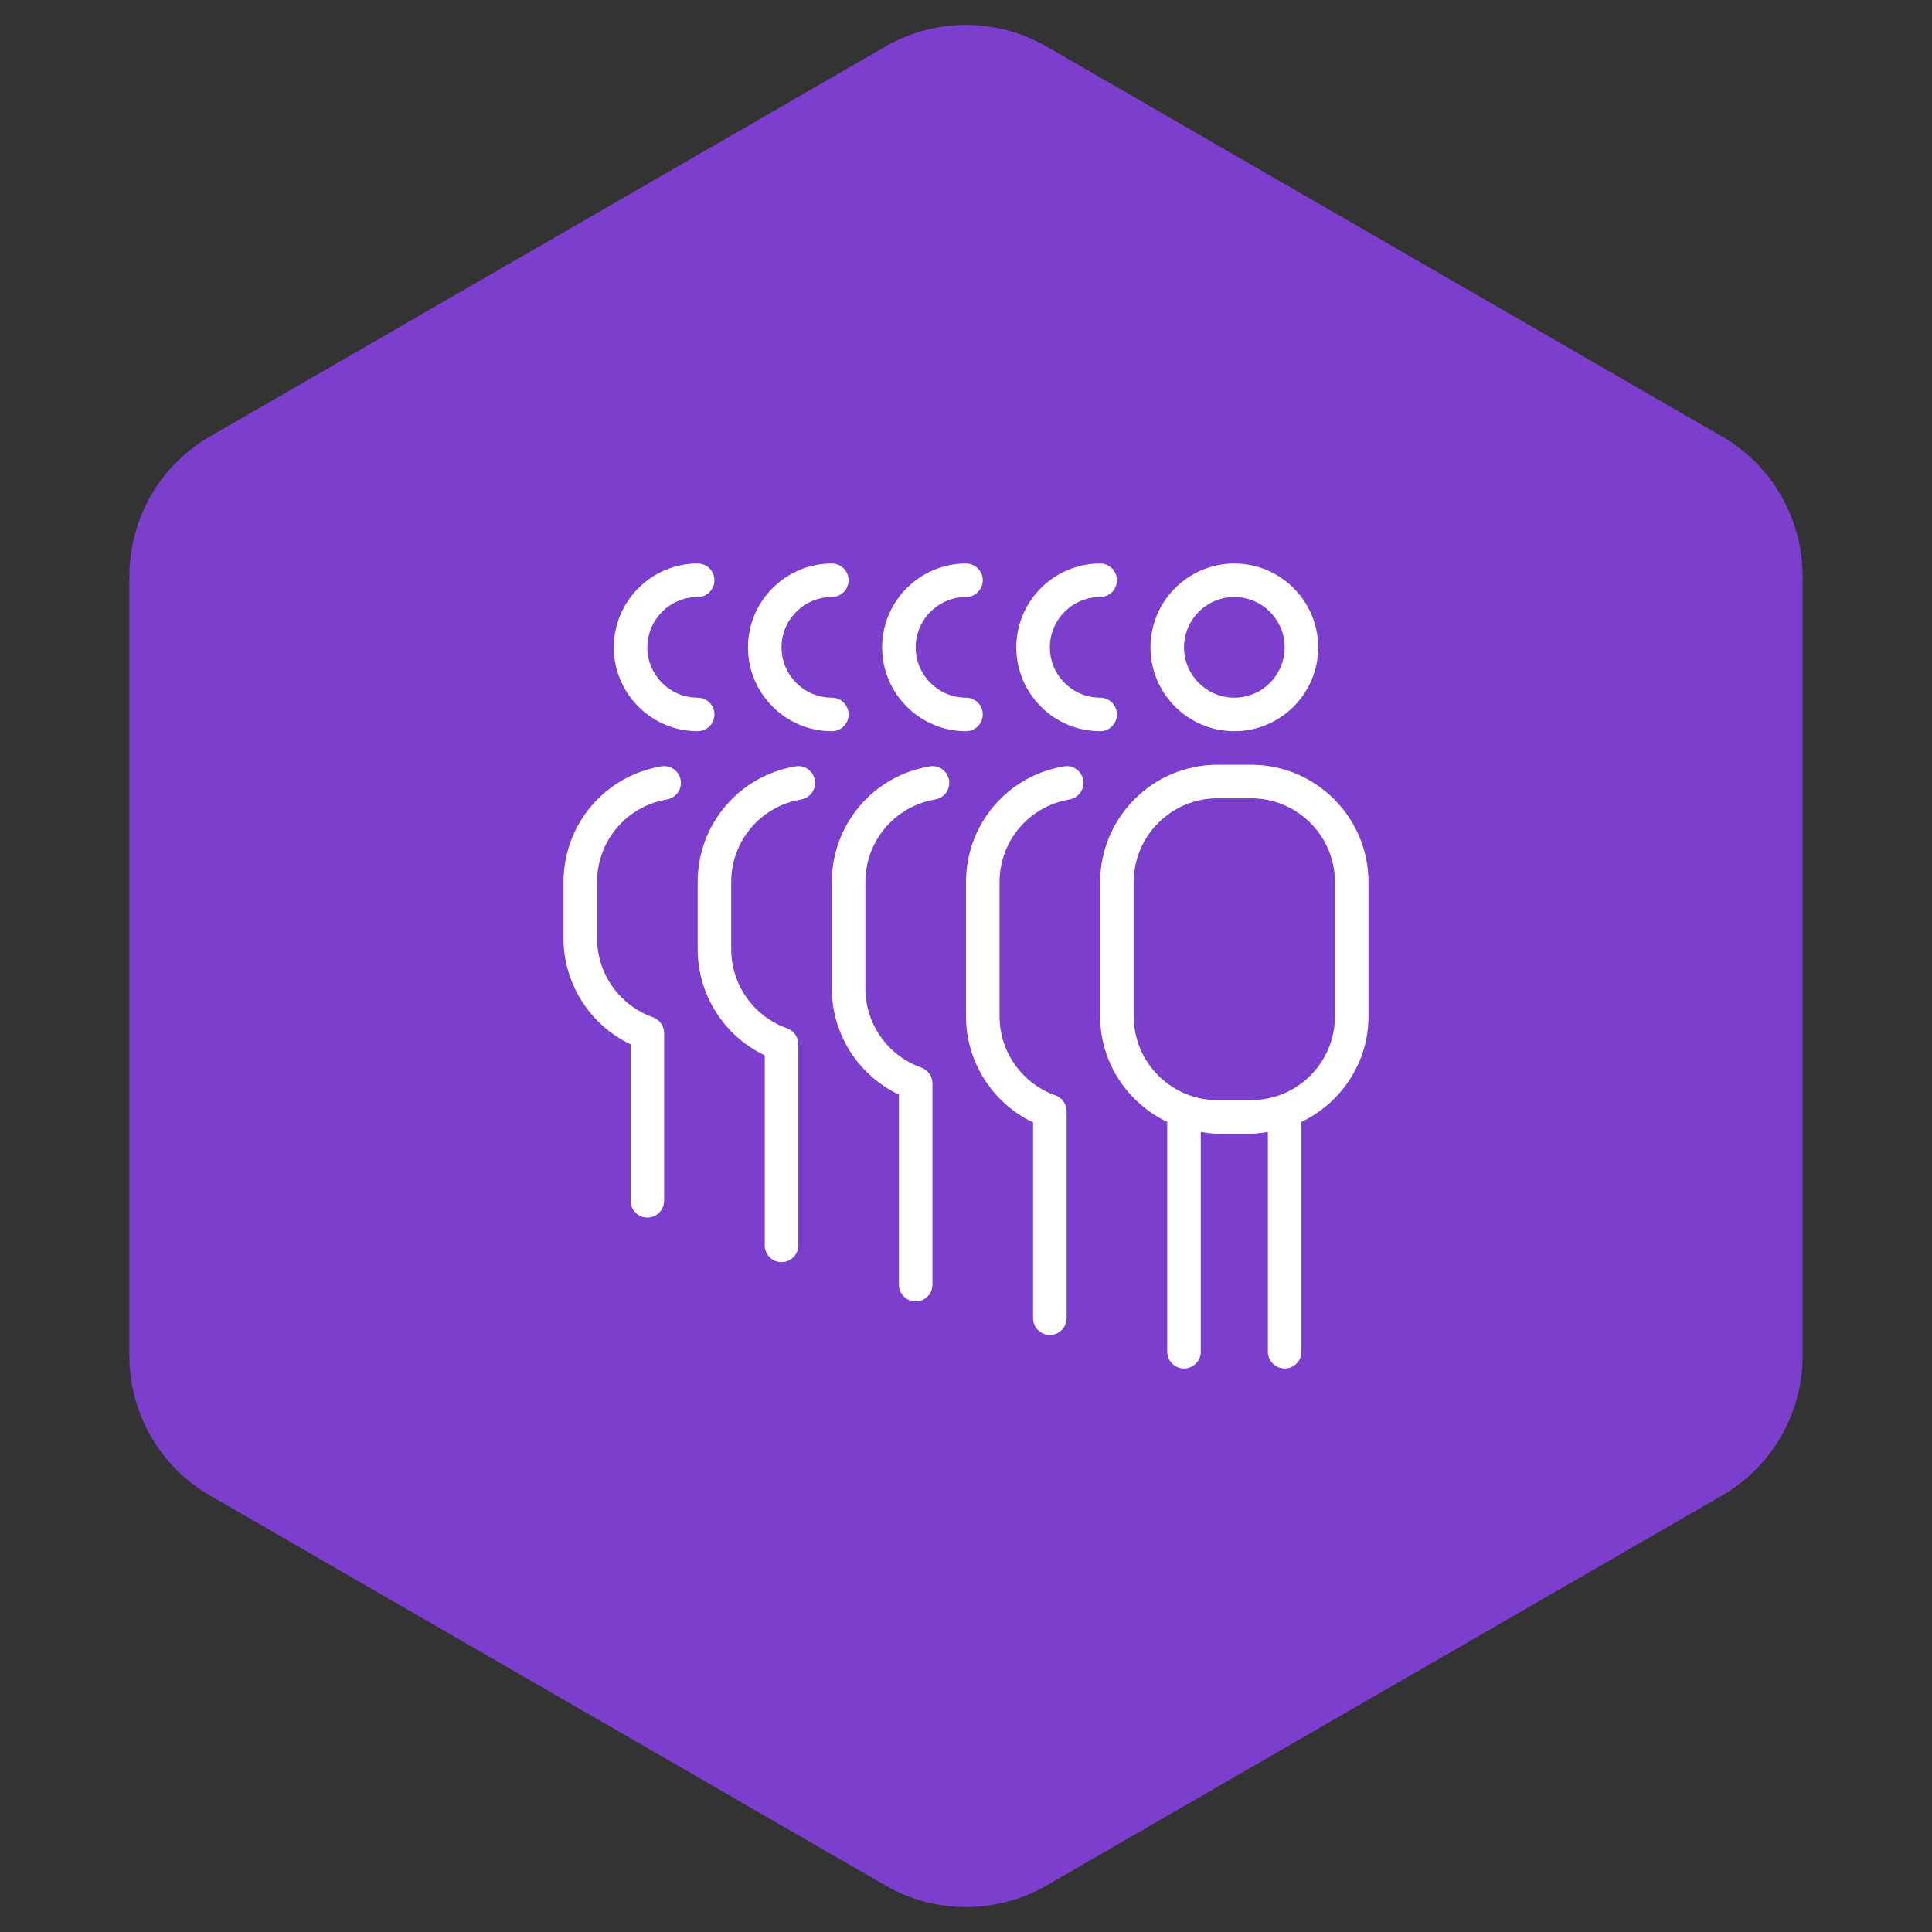
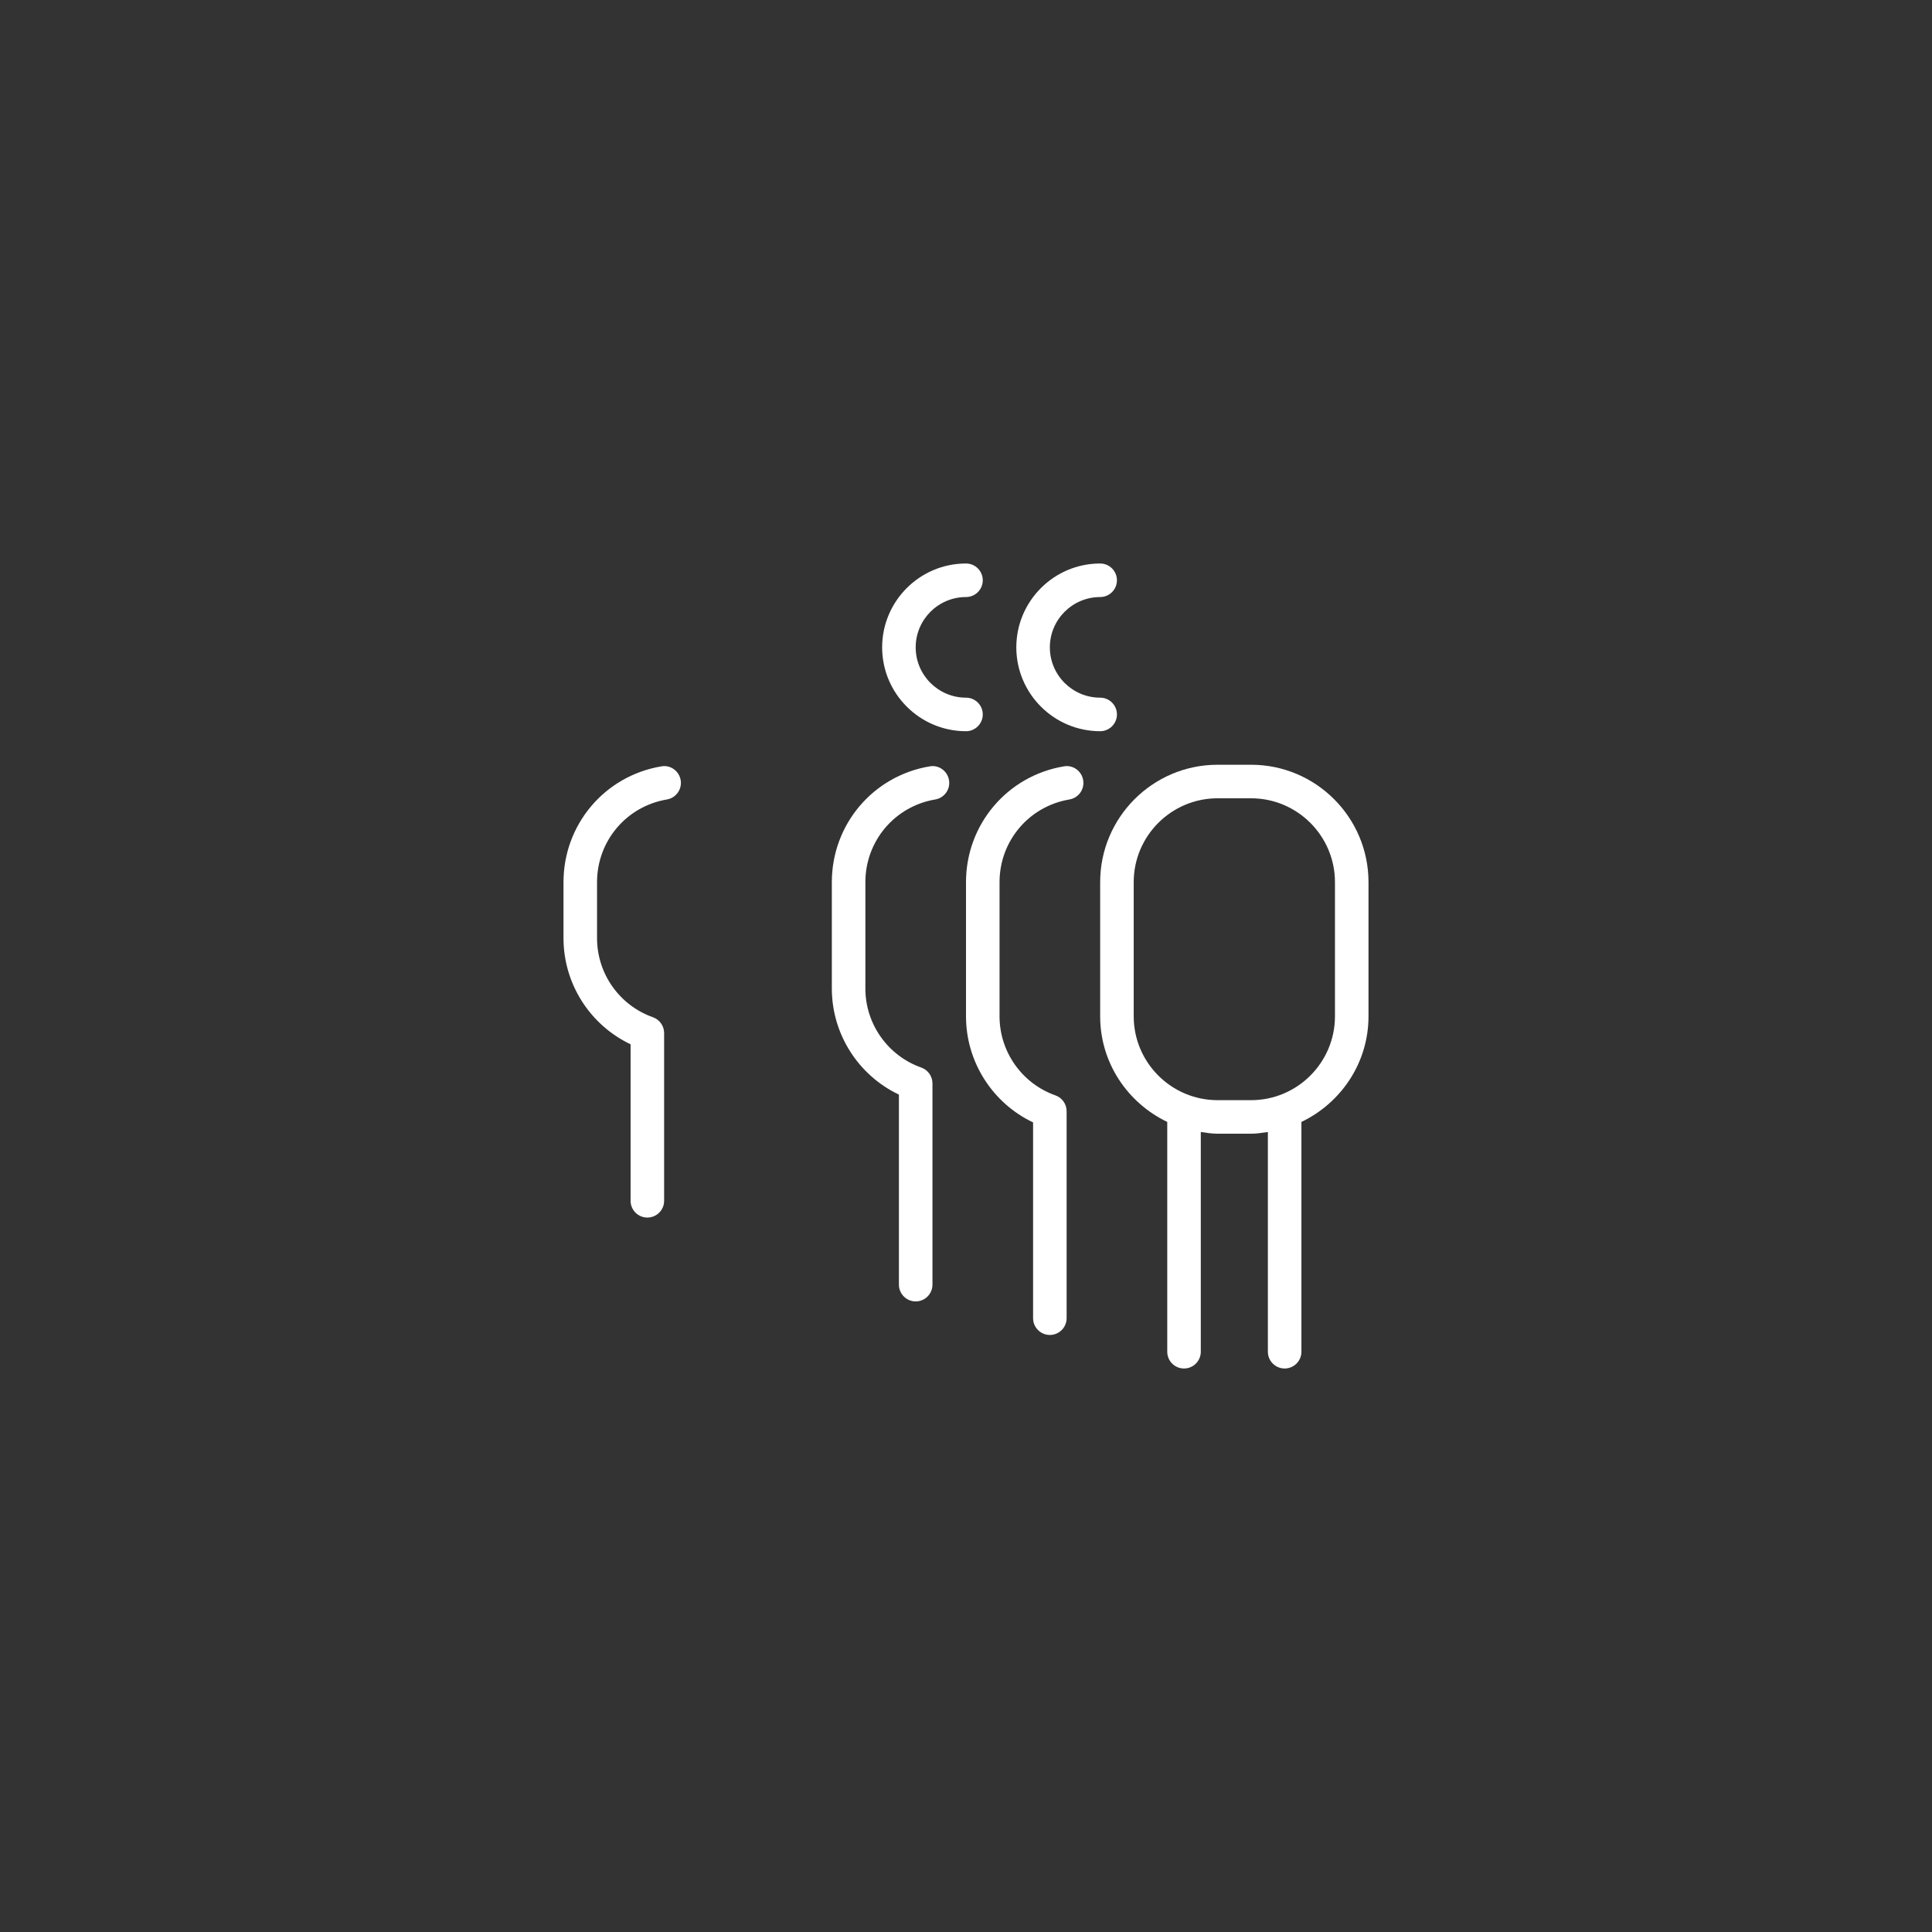
<svg xmlns="http://www.w3.org/2000/svg" width="72" height="72" viewBox="0 0 72 72" fill="none">
  <rect x="0" y="0" width="72" height="72" fill="#333333" stroke="none" />
-   <path d="M33 1.732C34.856 0.66 37.144 0.66 39 1.732L64.177 16.268C66.033 17.34 67.177 19.32 67.177 21.464V50.536C67.177 52.679 66.033 54.66 64.177 55.732L39 70.268C37.144 71.34 34.856 71.34 33 70.268L7.823 55.732C5.967 54.66 4.823 52.679 4.823 50.536V21.464C4.823 19.32 5.967 17.34 7.823 16.268L33 1.732Z" fill="#7C3ECC" />
  <g clip-path="url(#clip0_914_1277)">
-     <path d="M46 27.25C47.722 27.25 49.125 25.848 49.125 24.125C49.125 22.402 47.722 21 46 21C44.278 21 42.875 22.402 42.875 24.125C42.875 25.848 44.278 27.25 46 27.25ZM46 22.25C47.034 22.25 47.875 23.091 47.875 24.125C47.875 25.159 47.034 26 46 26C44.966 26 44.125 25.159 44.125 24.125C44.125 23.091 44.966 22.25 46 22.25Z" fill="white" />
    <path d="M41 27.25C41.345 27.25 41.625 26.97 41.625 26.625C41.625 26.28 41.345 26 41 26C39.966 26 39.125 25.159 39.125 24.125C39.125 23.091 39.966 22.25 41 22.25C41.345 22.25 41.625 21.97 41.625 21.625C41.625 21.28 41.345 21 41 21C39.278 21 37.875 22.402 37.875 24.125C37.875 25.848 39.278 27.25 41 27.25Z" fill="white" />
    <path d="M36 27.25C36.345 27.25 36.625 26.97 36.625 26.625C36.625 26.28 36.345 26 36 26C34.966 26 34.125 25.159 34.125 24.125C34.125 23.091 34.966 22.25 36 22.25C36.345 22.25 36.625 21.97 36.625 21.625C36.625 21.28 36.345 21 36 21C34.278 21 32.875 22.402 32.875 24.125C32.875 25.848 34.278 27.25 36 27.25Z" fill="white" />
-     <path d="M31 27.25C31.345 27.25 31.625 26.97 31.625 26.625C31.625 26.28 31.345 26 31 26C29.966 26 29.125 25.159 29.125 24.125C29.125 23.091 29.966 22.25 31 22.25C31.345 22.25 31.625 21.97 31.625 21.625C31.625 21.28 31.345 21 31 21C29.277 21 27.875 22.402 27.875 24.125C27.875 25.848 29.277 27.25 31 27.25Z" fill="white" />
-     <path d="M26 27.25C26.345 27.25 26.625 26.97 26.625 26.625C26.625 26.28 26.345 26 26 26C24.966 26 24.125 25.159 24.125 24.125C24.125 23.091 24.966 22.25 26 22.25C26.345 22.25 26.625 21.97 26.625 21.625C26.625 21.28 26.345 21 26 21C24.277 21 22.875 22.402 22.875 24.125C22.875 25.848 24.277 27.25 26 27.25Z" fill="white" />
    <path d="M46.625 28.5H45.375C42.962 28.5 41 30.462 41 32.875V37.875C41 39.614 42.028 41.106 43.5 41.811V50.375C43.5 50.72 43.78 51 44.125 51C44.47 51 44.75 50.72 44.75 50.375V42.186C44.956 42.216 45.161 42.25 45.375 42.25H46.625C46.839 42.25 47.044 42.216 47.25 42.186V50.375C47.25 50.72 47.53 51 47.875 51C48.22 51 48.5 50.72 48.5 50.375V41.811C49.972 41.106 51 39.614 51 37.875V32.875C51 30.462 49.038 28.5 46.625 28.5ZM49.75 37.875C49.75 39.597 48.347 41 46.625 41H45.375C43.653 41 42.25 39.597 42.25 37.875V32.875C42.25 31.152 43.653 29.75 45.375 29.75H46.625C48.347 29.75 49.75 31.152 49.75 32.875V37.875Z" fill="white" />
    <path d="M39.646 28.56C37.534 28.914 36 30.729 36 32.875V37.875C36 39.575 36.989 41.111 38.5 41.829V49.125C38.5 49.47 38.78 49.75 39.125 49.75C39.47 49.75 39.75 49.47 39.75 49.125V41.411C39.75 41.147 39.583 40.91 39.334 40.822C38.087 40.382 37.25 39.198 37.25 37.875V32.875C37.25 31.343 38.345 30.047 39.854 29.794C40.194 29.736 40.424 29.415 40.367 29.074C40.31 28.733 39.987 28.497 39.648 28.56H39.646Z" fill="white" />
    <path d="M34.646 28.56C32.534 28.914 31 30.729 31 32.875V36.839C31 38.539 31.989 40.075 33.5 40.793V47.875C33.5 48.22 33.78 48.5 34.125 48.5C34.47 48.5 34.75 48.22 34.75 47.875V40.375C34.75 40.11 34.583 39.874 34.334 39.785C33.087 39.345 32.25 38.161 32.25 36.839V32.875C32.25 31.343 33.345 30.047 34.854 29.794C35.194 29.736 35.424 29.415 35.367 29.074C35.31 28.733 34.985 28.497 34.648 28.56H34.646Z" fill="white" />
-     <path d="M29.646 28.56C27.534 28.914 26 30.729 26 32.875V35.375C26 37.075 26.989 38.611 28.5 39.329V46.411C28.5 46.757 28.78 47.036 29.125 47.036C29.47 47.036 29.75 46.757 29.75 46.411V38.911C29.75 38.647 29.582 38.41 29.334 38.322C28.087 37.882 27.25 36.698 27.25 35.375V32.875C27.25 31.343 28.345 30.047 29.854 29.794C30.194 29.736 30.424 29.415 30.367 29.074C30.31 28.733 29.984 28.497 29.648 28.56H29.646Z" fill="white" />
    <path d="M24.646 28.56C22.534 28.914 21 30.729 21 32.875V34.964C21 36.664 21.989 38.2 23.5 38.918V44.75C23.5 45.095 23.78 45.375 24.125 45.375C24.47 45.375 24.75 45.095 24.75 44.75V38.5C24.75 38.235 24.582 37.999 24.334 37.91C23.087 37.47 22.25 36.286 22.25 34.964V32.875C22.25 31.343 23.345 30.047 24.854 29.794C25.194 29.736 25.424 29.415 25.367 29.074C25.31 28.733 24.986 28.497 24.646 28.56Z" fill="white" />
  </g>
  <defs>
    <clipPath id="clip0_914_1277">
      <rect width="30" height="30" fill="white" transform="translate(21 21)" />
    </clipPath>
  </defs>
</svg>